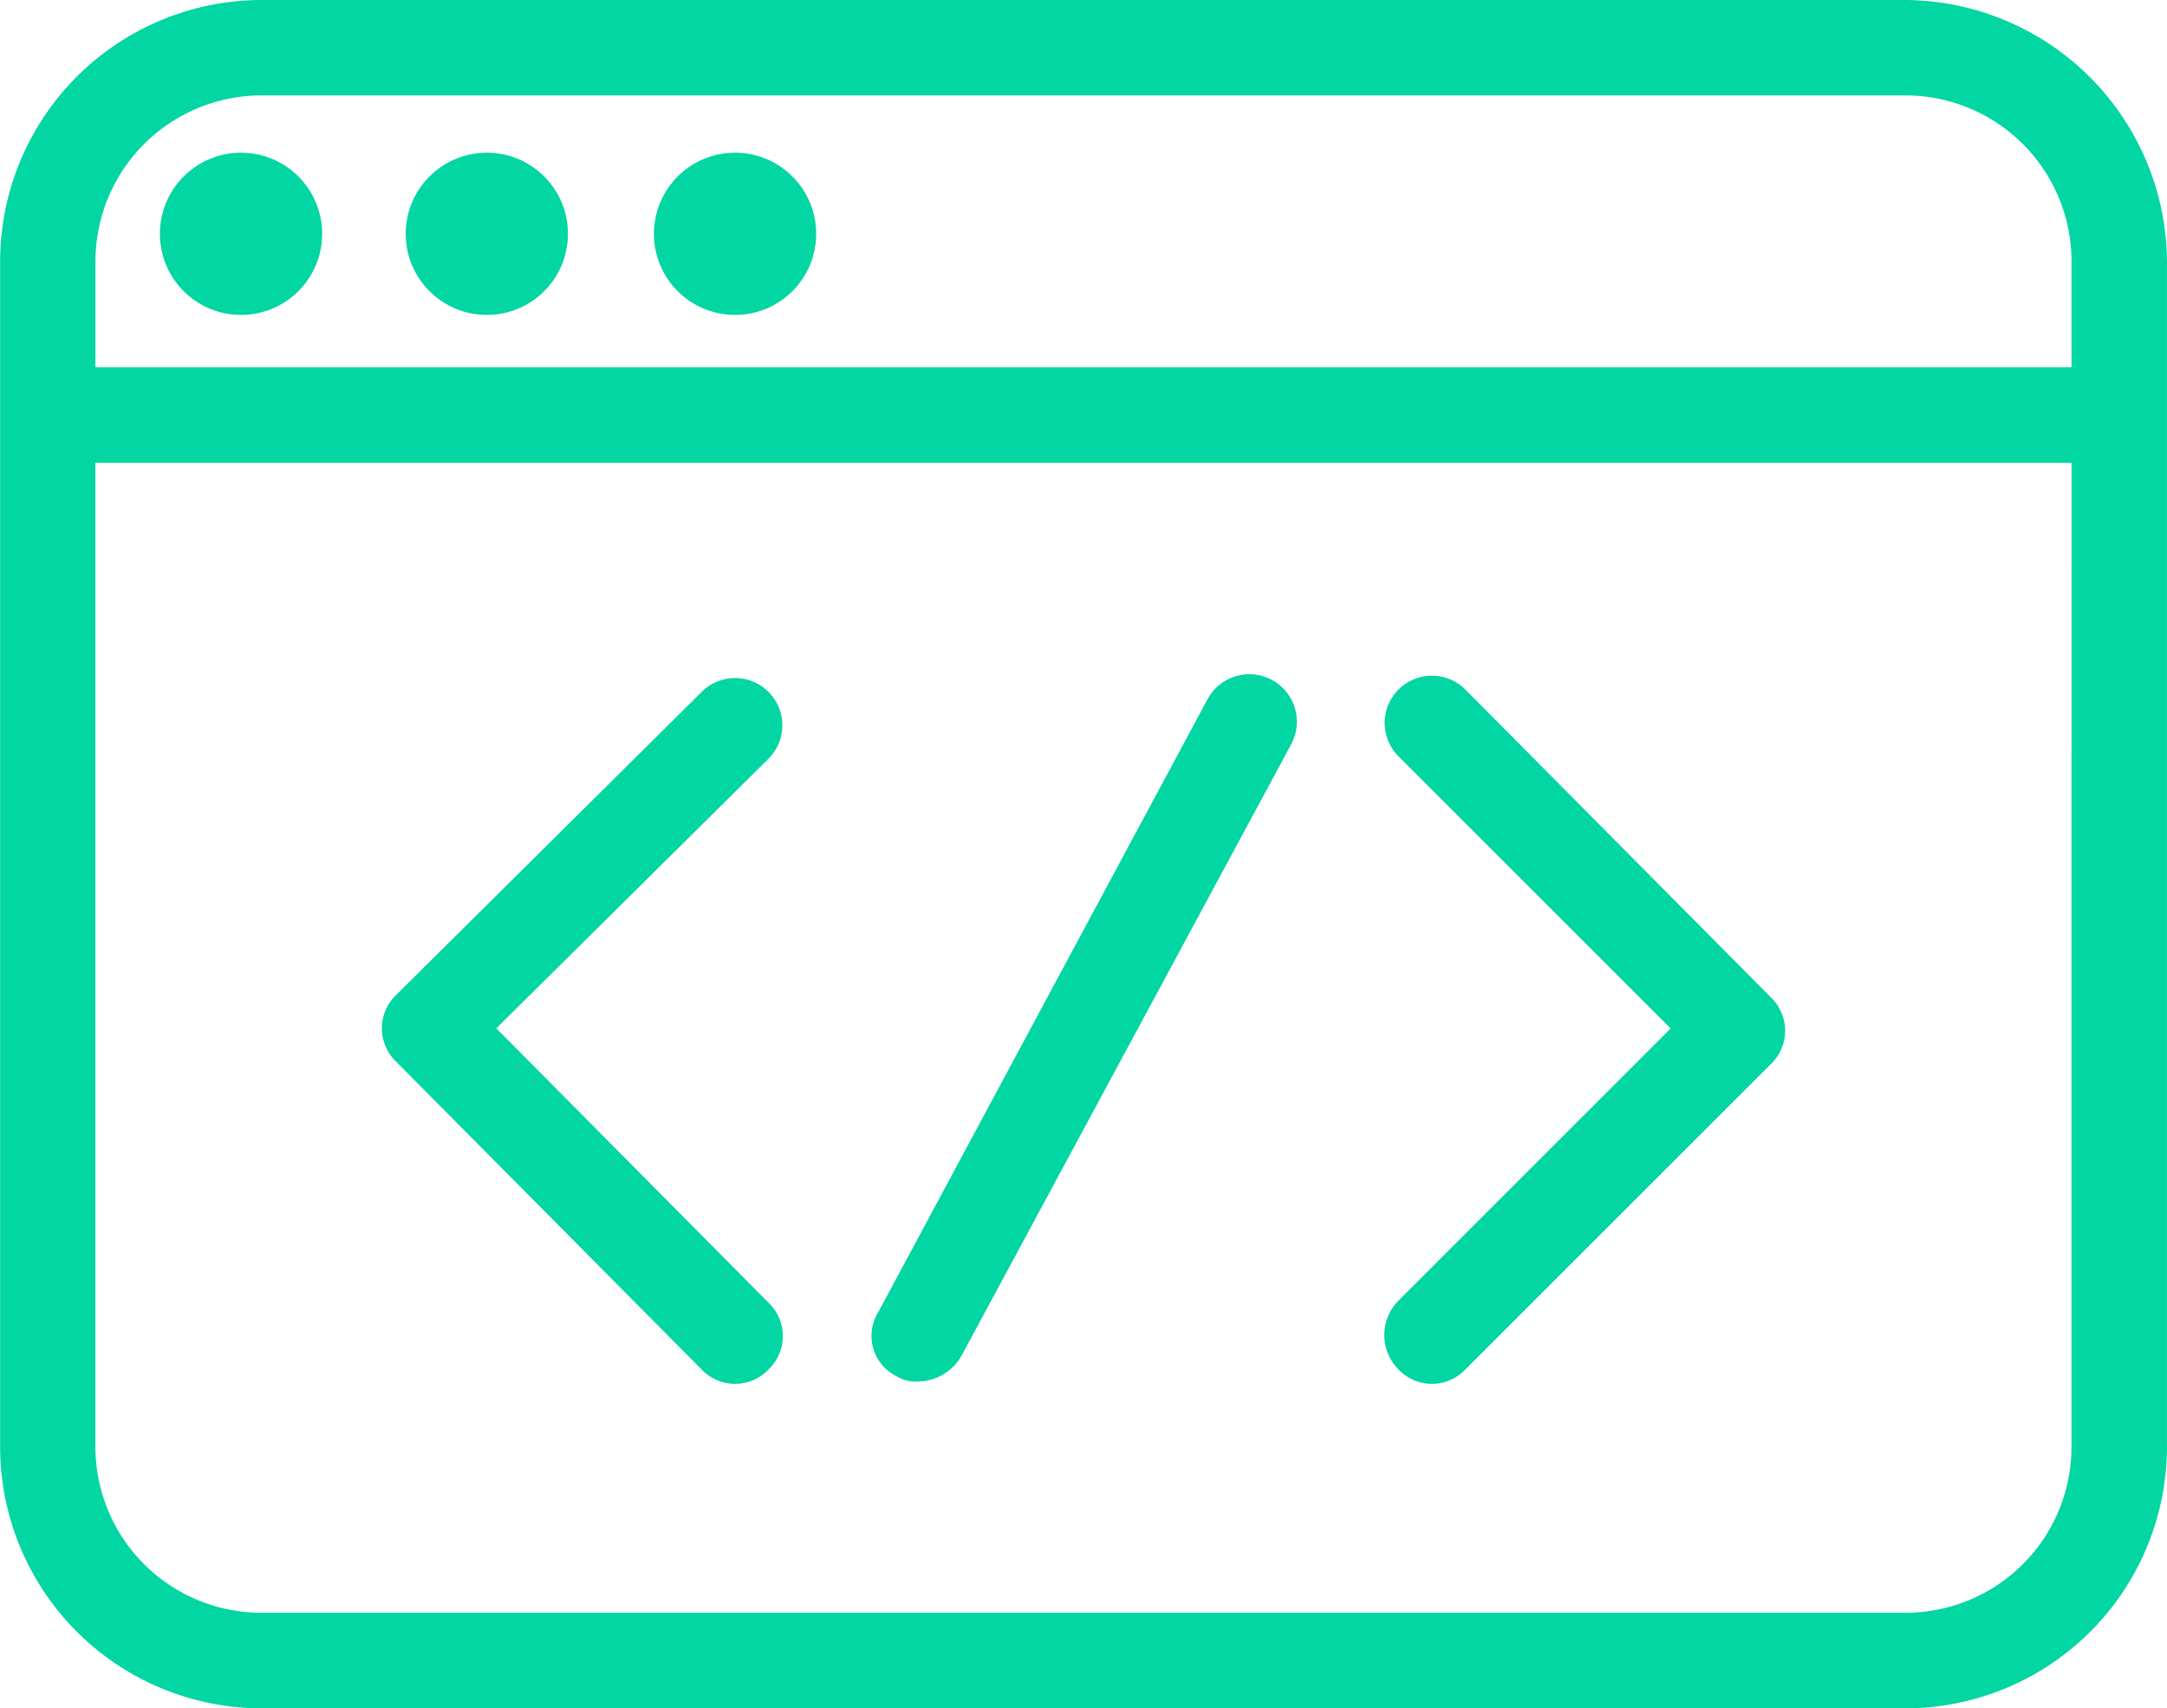
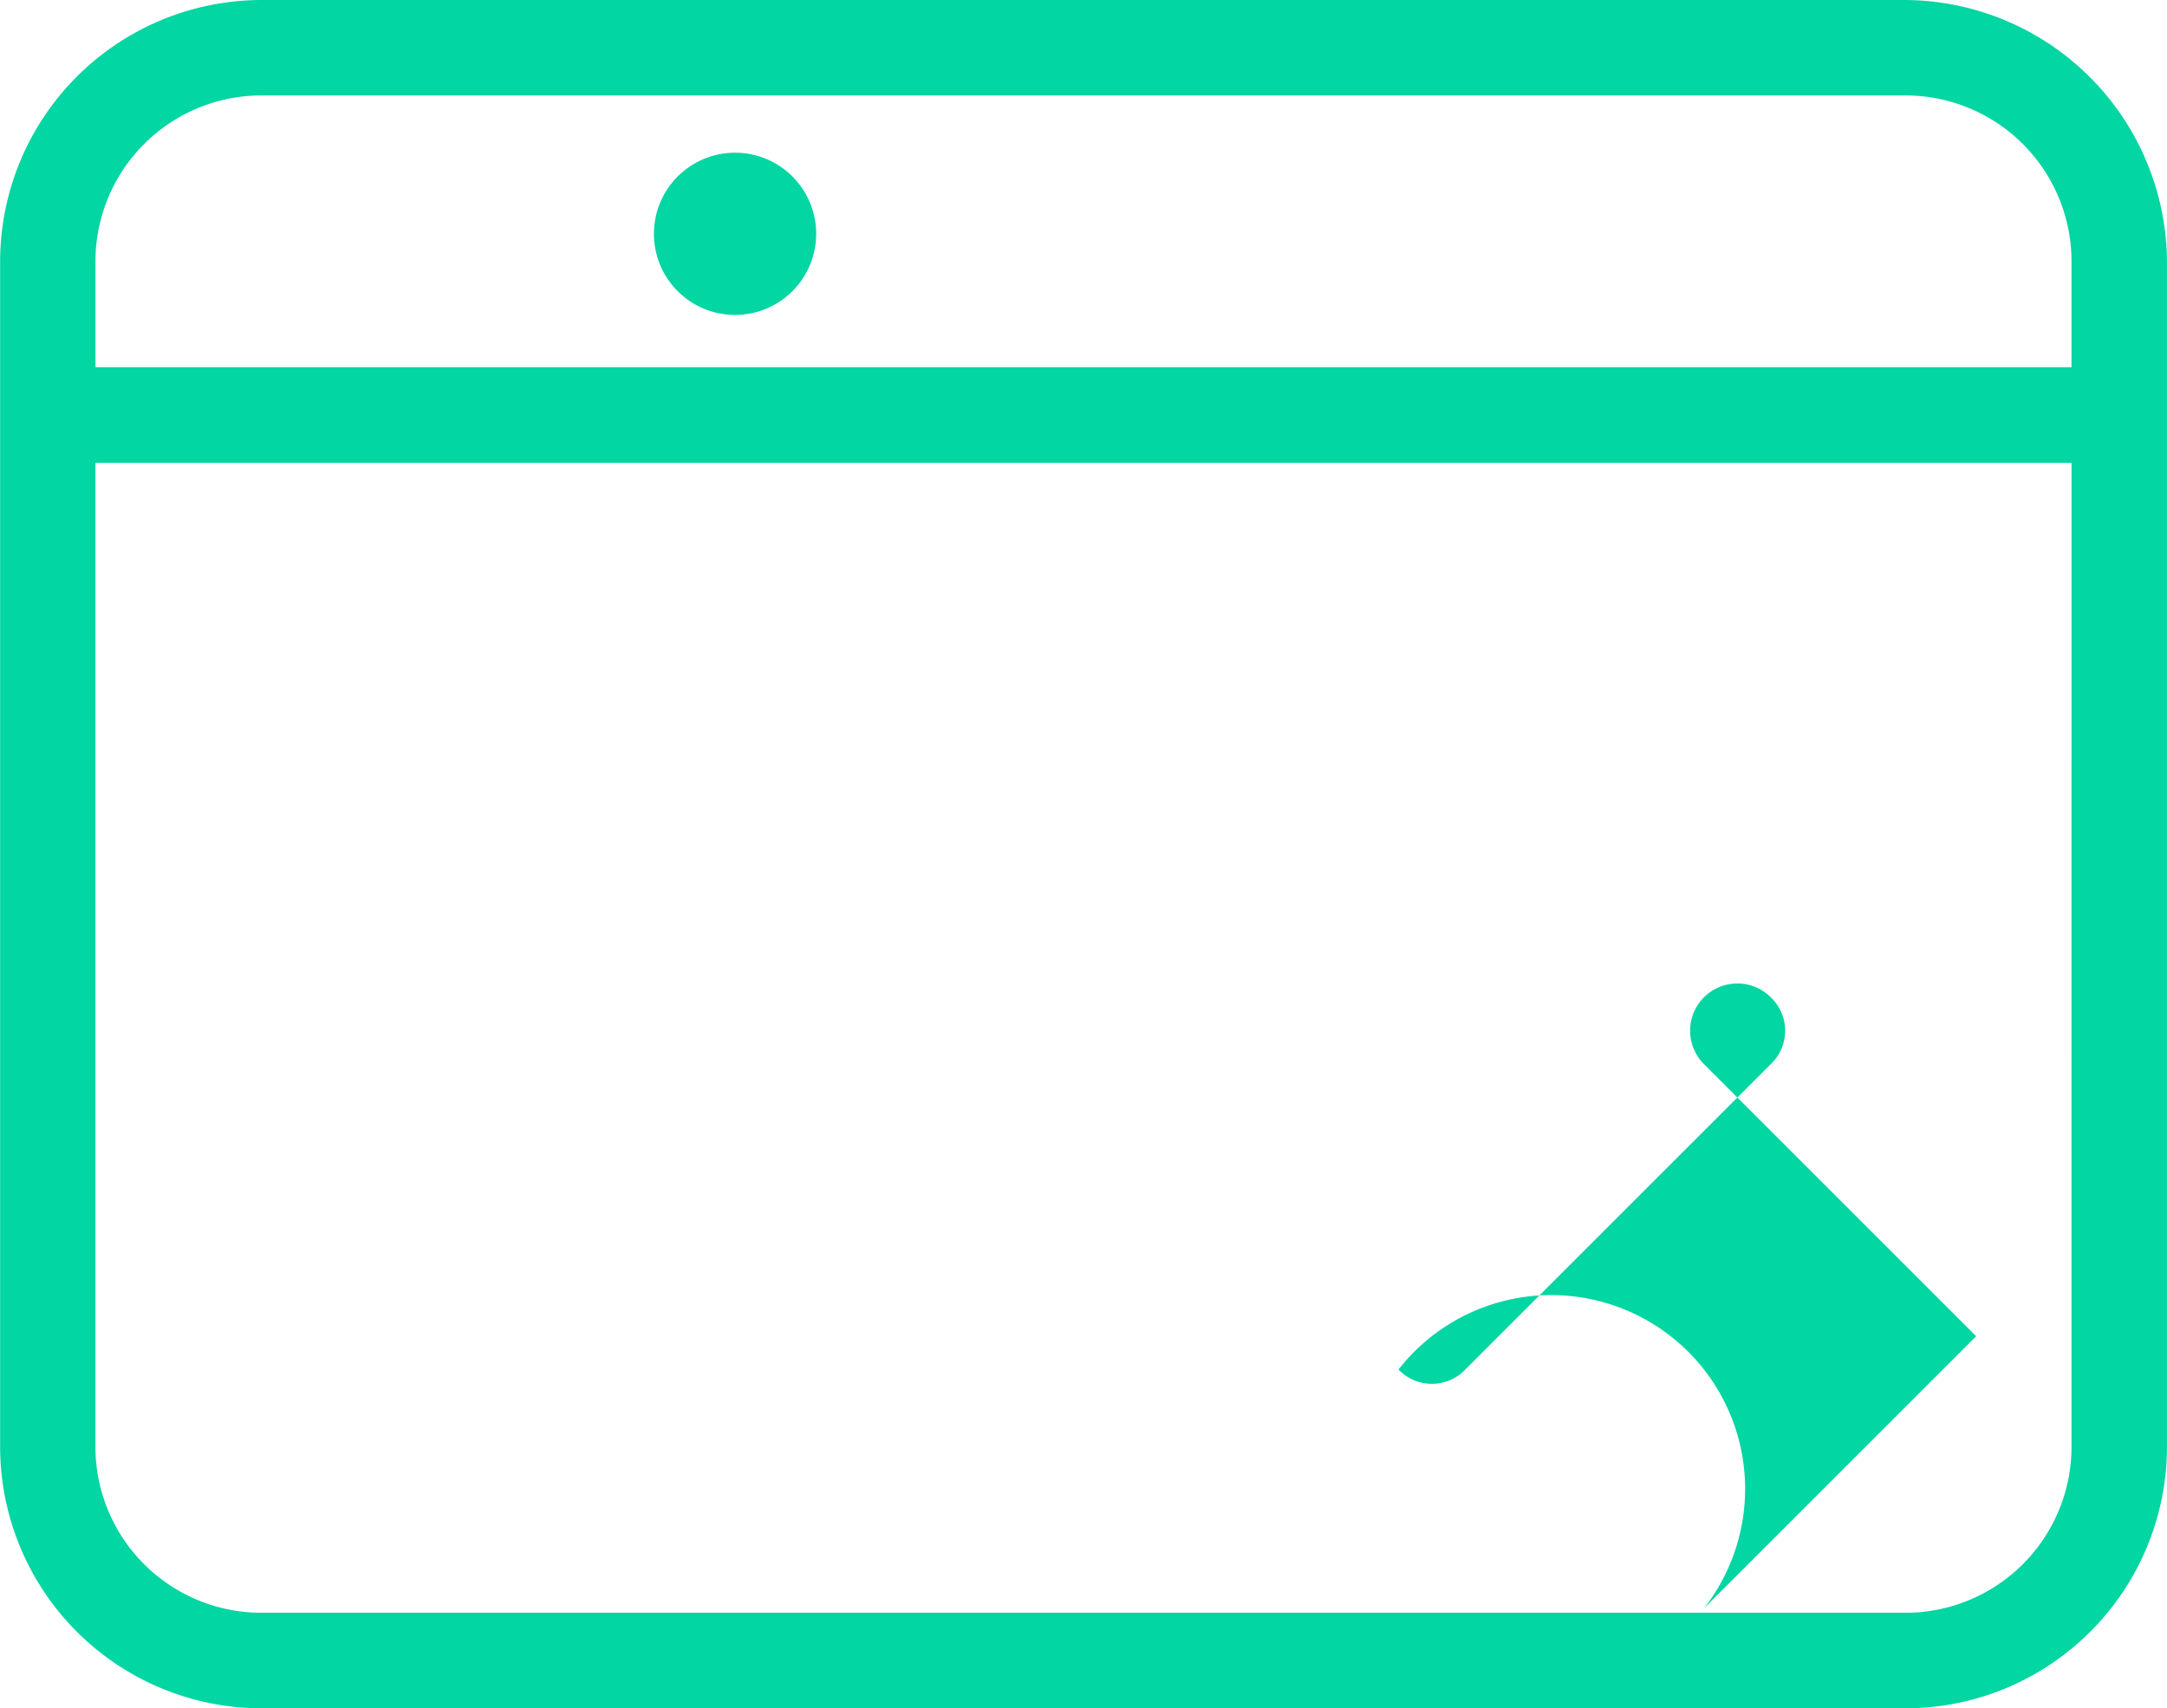
<svg xmlns="http://www.w3.org/2000/svg" width="66.082" height="52.108" viewBox="0 0 66.082 52.108">
  <defs>
    <style>.a{fill:#02d6a2;}</style>
  </defs>
  <g transform="translate(-32.996 -89.423)">
    <g transform="translate(32.996 89.423)">
      <path class="a" d="M86.072,86.423H36A7.982,7.982,0,0,0,28,94.429v36.1A7.982,7.982,0,0,0,36,138.532H86.072a7.982,7.982,0,0,0,8.005-8.005v-36.1A8.029,8.029,0,0,0,86.072,86.423Zm5.094,44.1a5.063,5.063,0,0,1-5.094,5.094H36a5.063,5.063,0,0,1-5.094-5.094V100.542H91.167Zm0-32.9H30.907v-3.2A5.063,5.063,0,0,1,36,89.334H86.072a5.063,5.063,0,0,1,5.094,5.094Z" transform="translate(-27.996 -86.423)" />
-       <circle class="a" cx="2.474" cy="2.474" r="2.474" transform="translate(4.876 4.658)" />
-       <circle class="a" cx="2.474" cy="2.474" r="2.474" transform="translate(12.372 4.658)" />
      <circle class="a" cx="2.474" cy="2.474" r="2.474" transform="translate(19.941 4.658)" />
-       <path class="a" d="M381.429,279.839a1.407,1.407,0,0,0,2.038,0l9.315-9.315a1.407,1.407,0,0,0,0-2.038l-9.315-9.388a1.441,1.441,0,0,0-2.038,2.038l8.3,8.3-8.3,8.3A1.493,1.493,0,0,0,381.429,279.839Z" transform="translate(-338.782 -238.065)" />
-       <path class="a" d="M135.127,280.375a1.407,1.407,0,0,0,2.038,0,1.407,1.407,0,0,0,0-2.038l-8.3-8.369,8.3-8.224a1.441,1.441,0,1,0-2.038-2.038l-9.315,9.243a1.407,1.407,0,0,0,0,2.038Z" transform="translate(-113.73 -238.601)" />
-       <path class="a" d="M251.038,279.856a1.081,1.081,0,0,0,.655.146,1.533,1.533,0,0,0,1.31-.8l10.043-18.631a1.449,1.449,0,0,0-2.547-1.383l-10.043,18.7A1.376,1.376,0,0,0,251.038,279.856Z" transform="translate(-223.674 -237.864)" />
+       <path class="a" d="M381.429,279.839a1.407,1.407,0,0,0,2.038,0l9.315-9.315a1.407,1.407,0,0,0,0-2.038a1.441,1.441,0,0,0-2.038,2.038l8.3,8.3-8.3,8.3A1.493,1.493,0,0,0,381.429,279.839Z" transform="translate(-338.782 -238.065)" />
    </g>
  </g>
</svg>